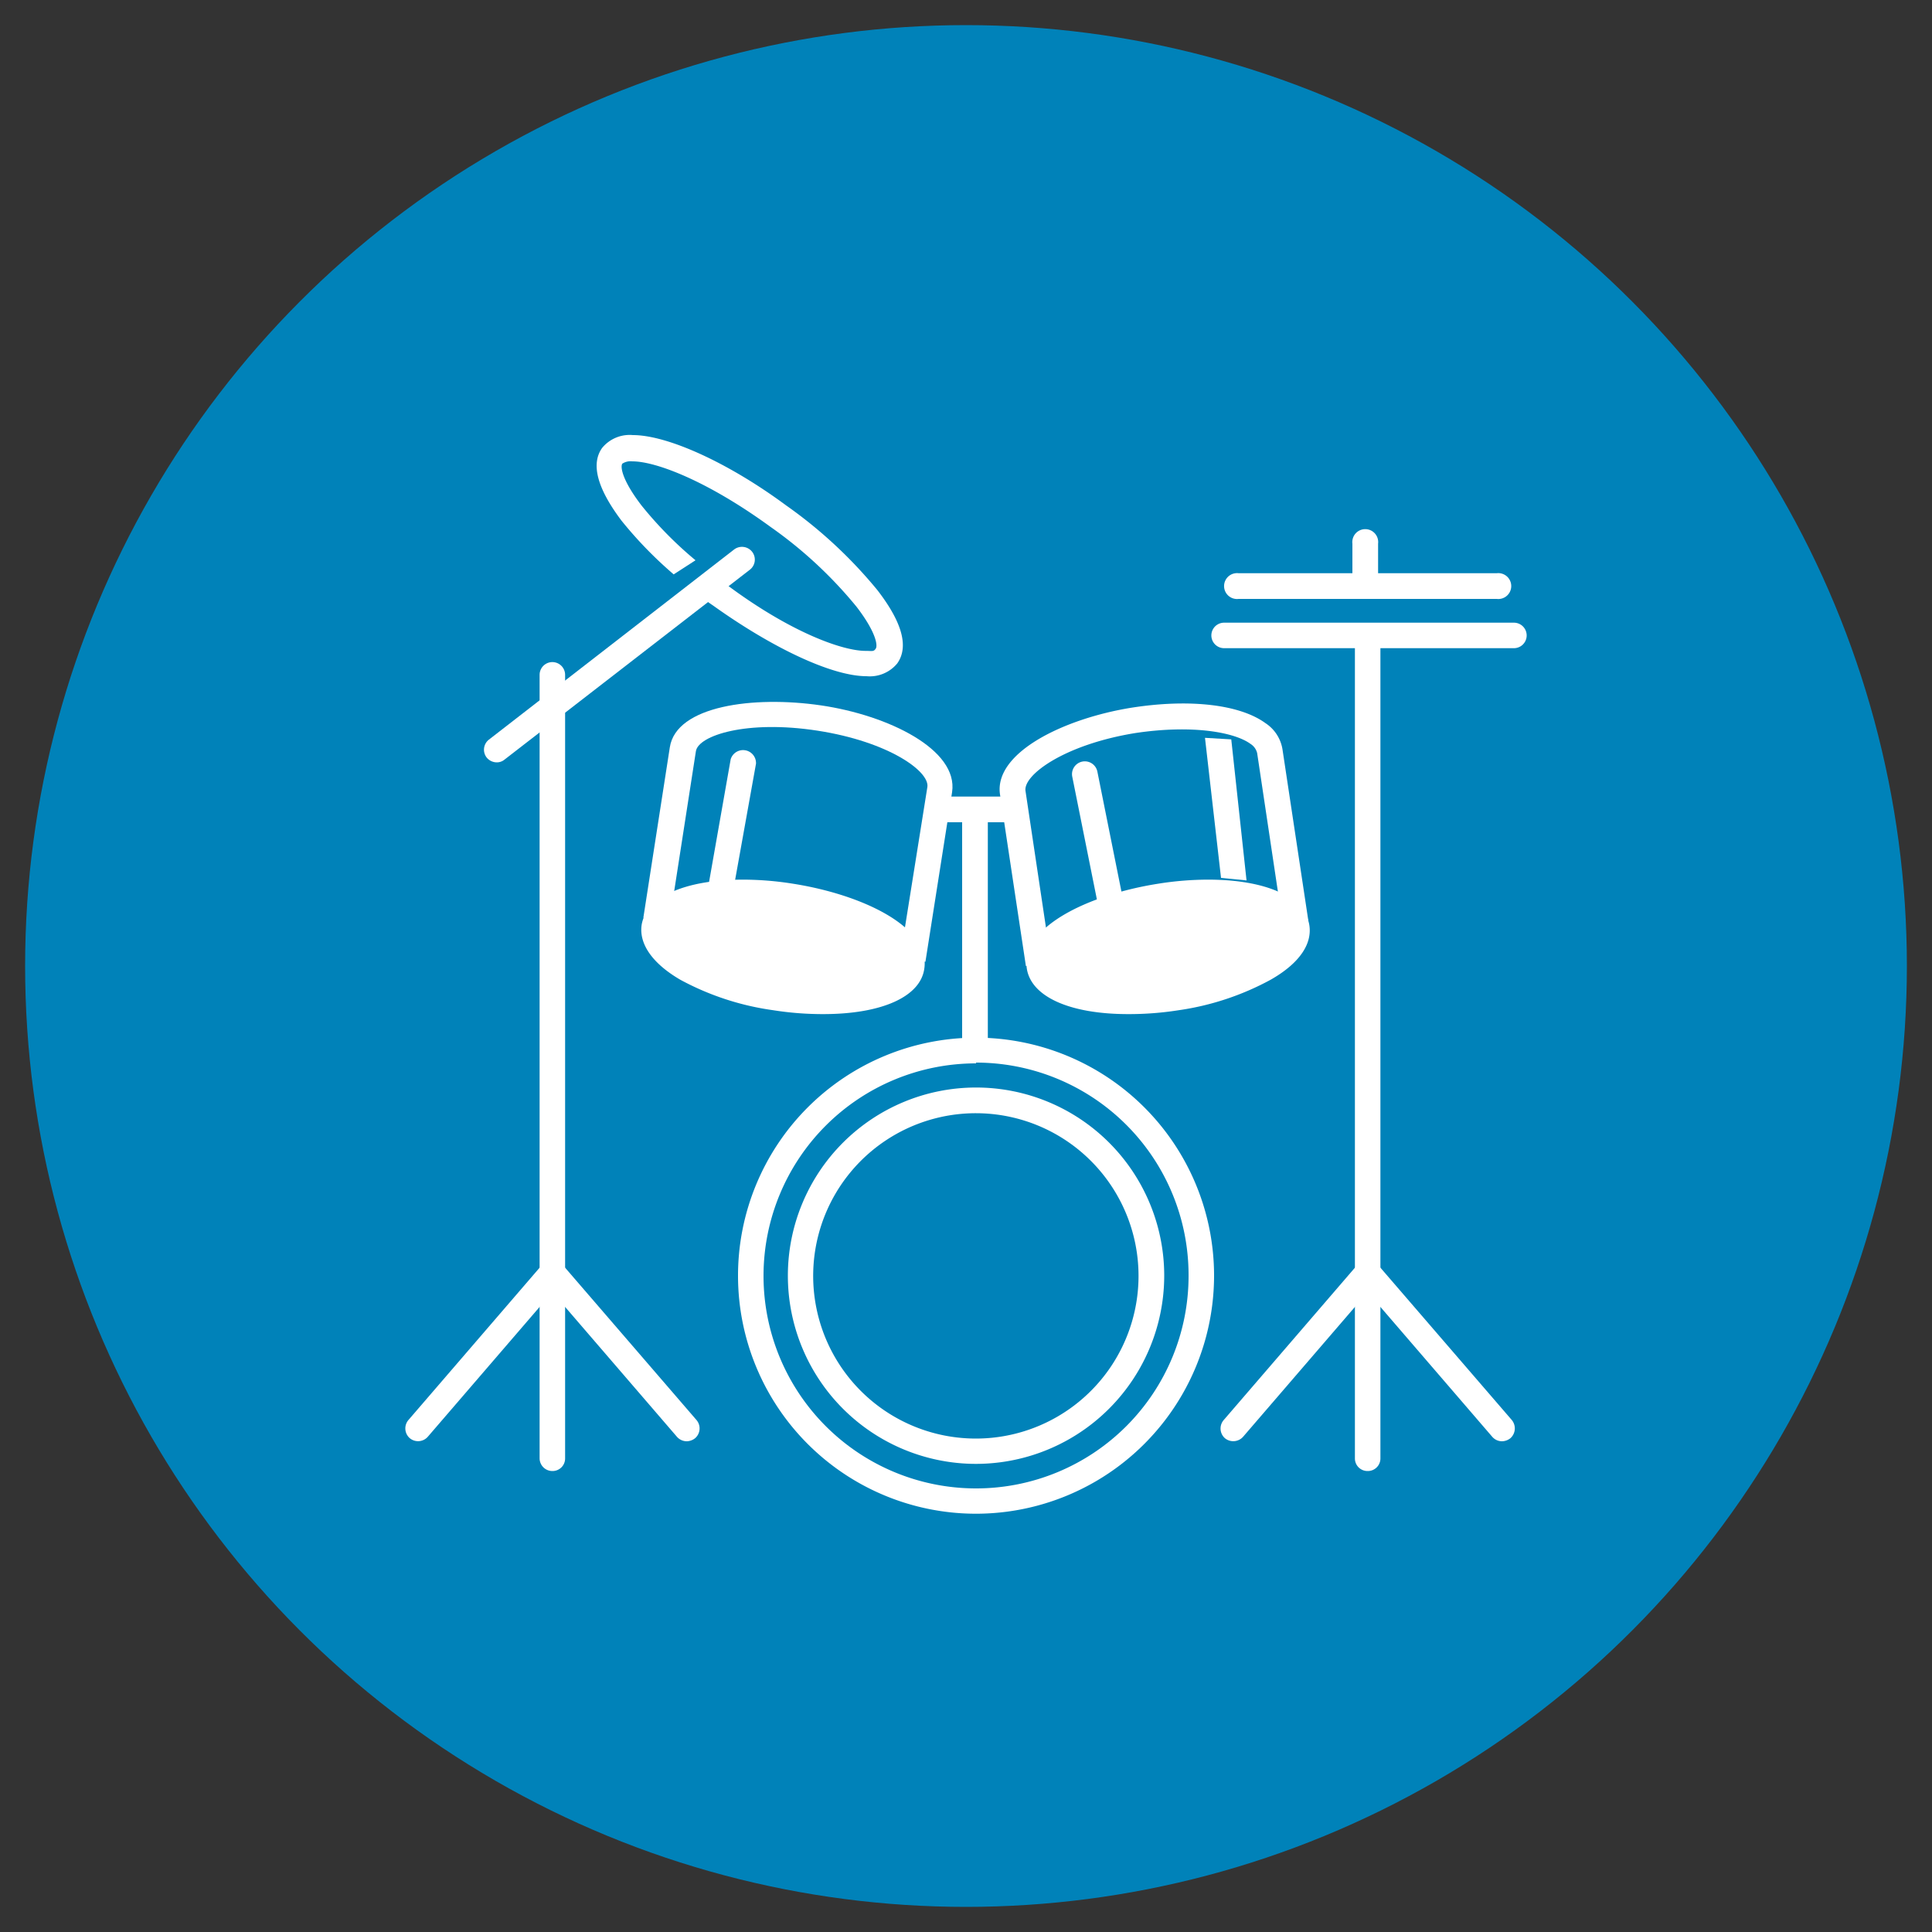
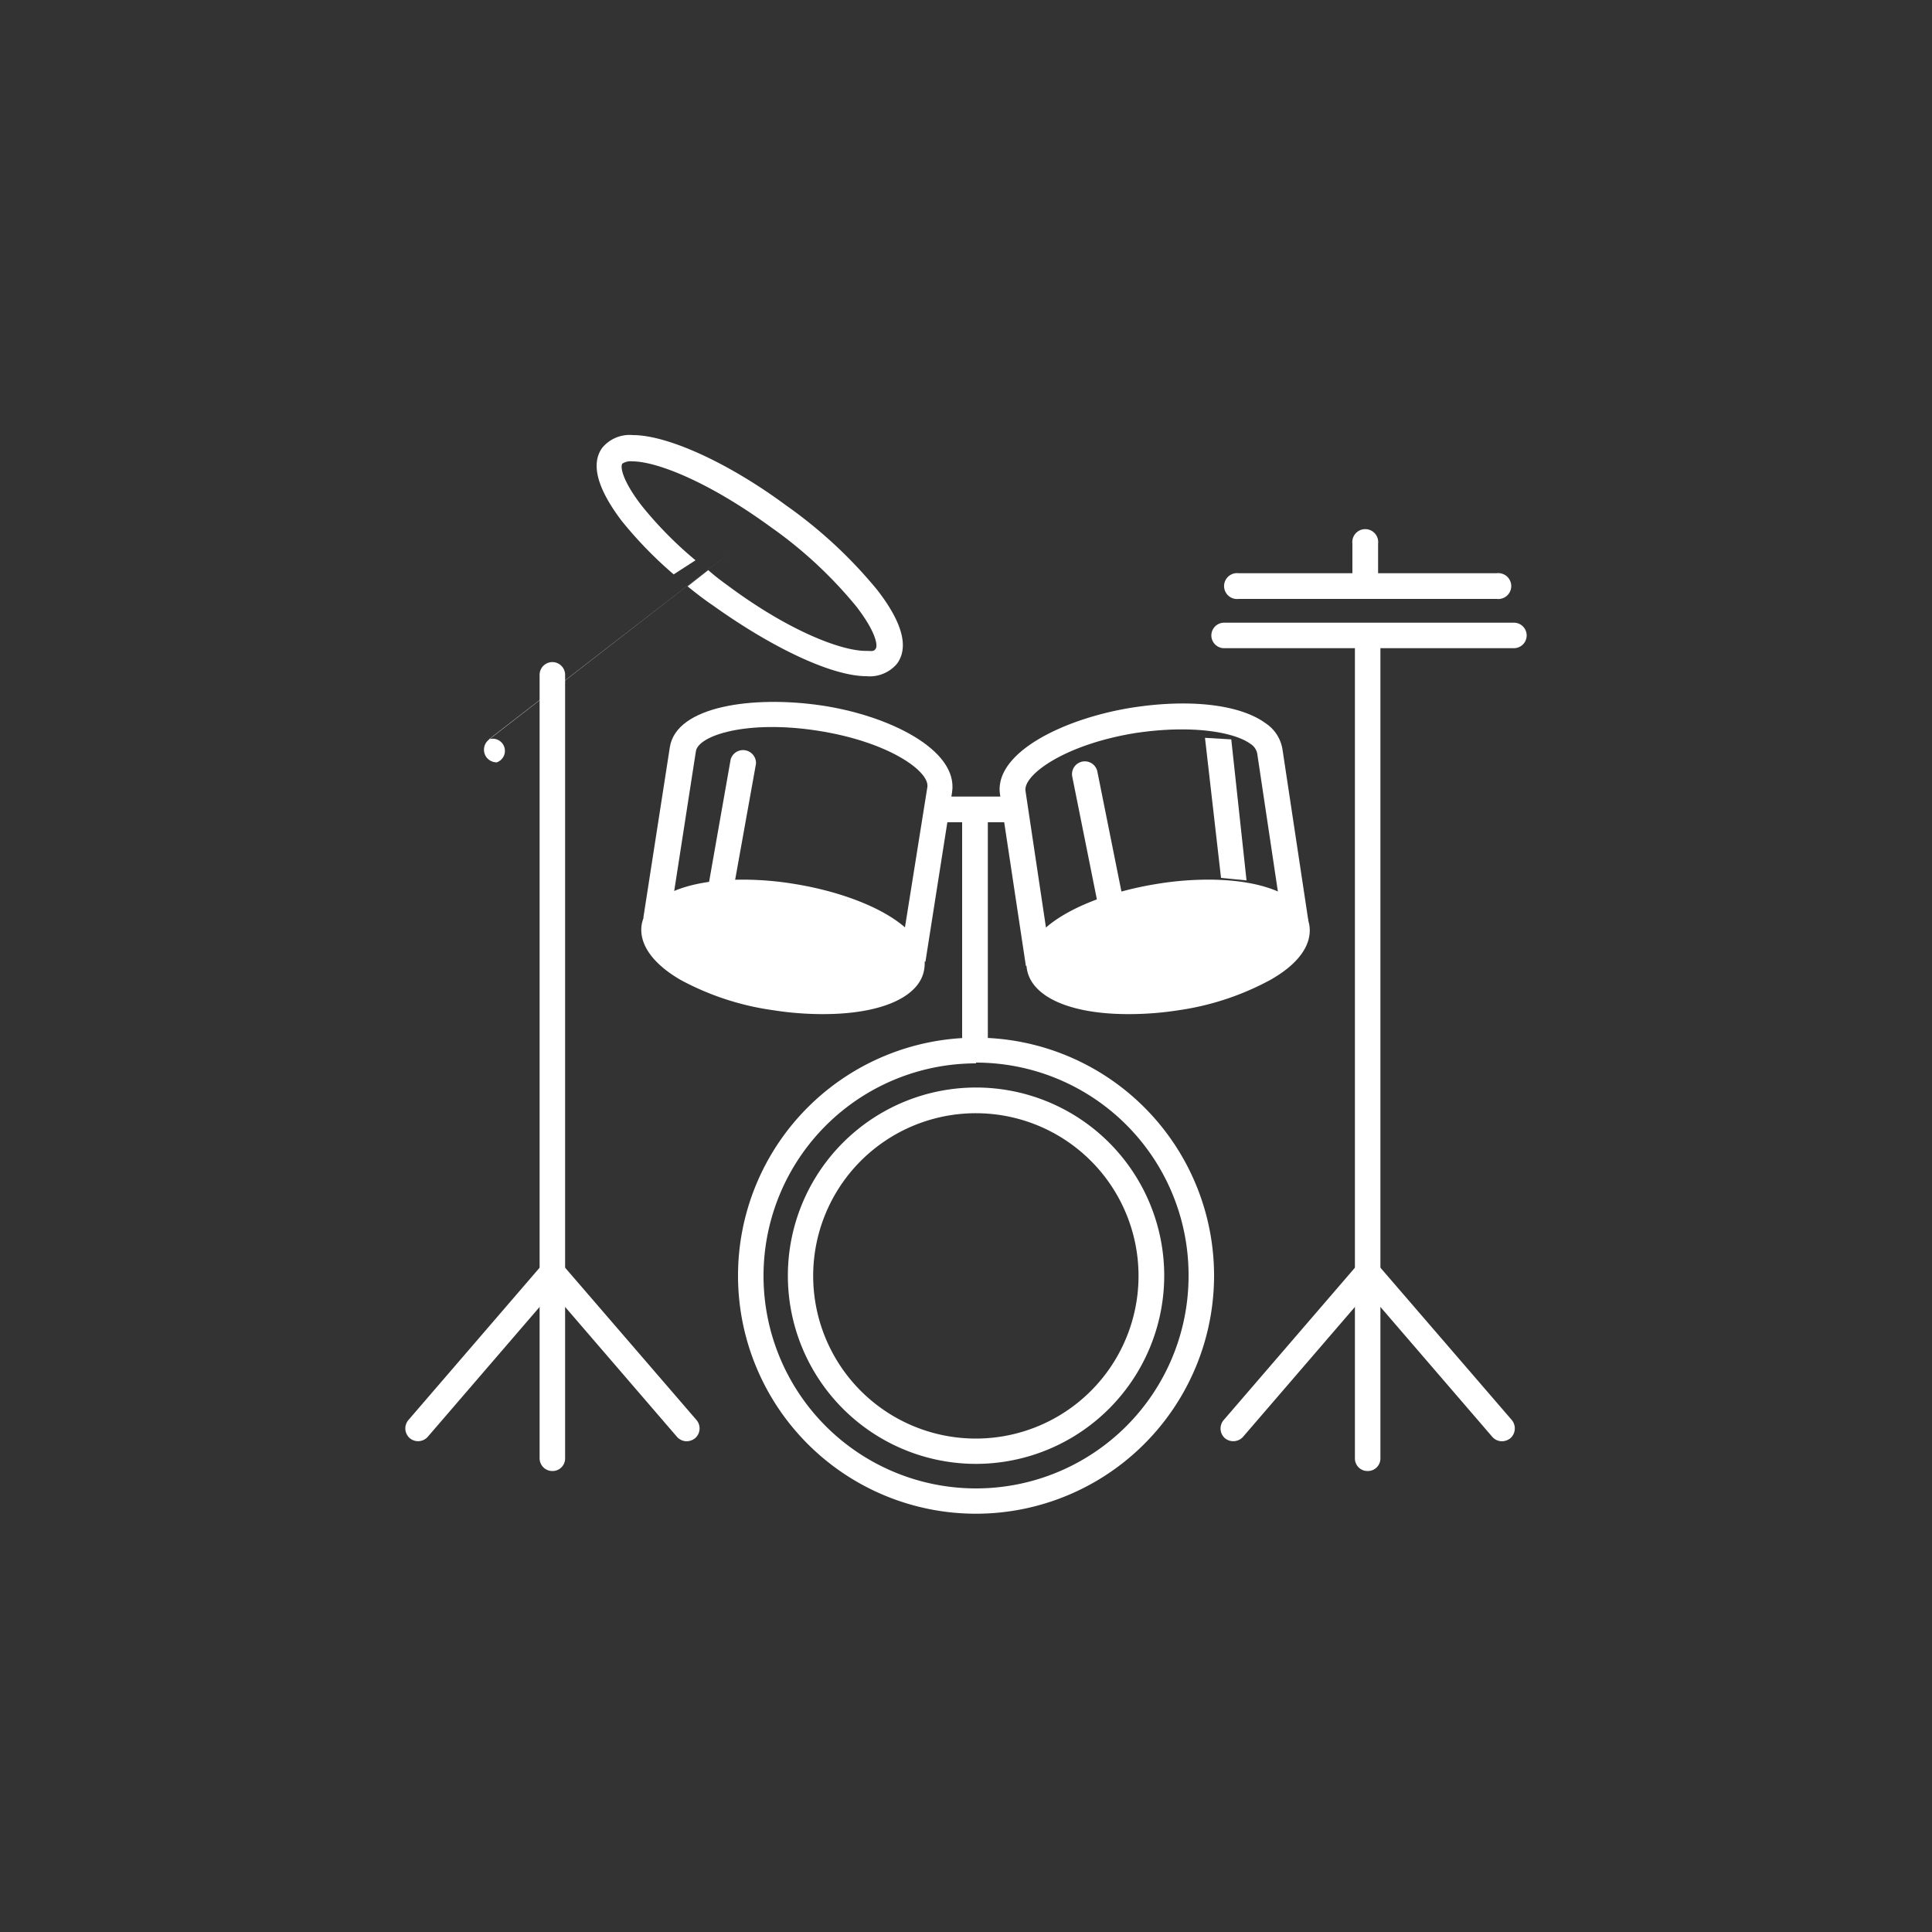
<svg xmlns="http://www.w3.org/2000/svg" id="Layer_1" data-name="Layer 1" viewBox="0 0 100 100">
  <rect x="0" y="0" width="100" height="100" fill="#333333" stroke="none" />
  <defs>
    <style>.cls-1{fill:#0082b9;}.cls-2{fill:#fff;}</style>
  </defs>
-   <circle class="cls-1" cx="50" cy="50" r="48.7" />
  <path class="cls-2" d="M47.9,49.78l-1.31-.21L48,40.74c.13-.81-2-2.35-5.68-2.92s-6.17.25-6.3,1.06l-1.37,8.83L33.3,47.5l1.37-8.82C35,36.53,39,36,42.49,36.51S49.61,38.8,49.28,41Z" />
  <path class="cls-2" d="M47.2,50.05c-.23,1.45-3.39,2.16-7.07,1.58s-6.48-2.2-6.25-3.65,3.39-2.16,7.07-1.59S47.42,48.6,47.2,50.05Z" />
  <path class="cls-2" d="M42.61,52.49a16.38,16.38,0,0,1-2.58-.2,14.16,14.16,0,0,1-4.82-1.58c-1.44-.84-2.14-1.85-2-2.83.23-1.45,2.24-2.35,5.25-2.35a16.51,16.51,0,0,1,2.58.21c3.63.57,7.14,2.26,6.8,4.41C47.63,51.6,45.62,52.49,42.61,52.49Zm-4.14-5.63c-2.58,0-3.86.71-3.94,1.22,0,.3.28.86,1.35,1.48A12.86,12.86,0,0,0,40.23,51a15.05,15.05,0,0,0,2.38.19c2.58,0,3.85-.71,3.93-1.22.13-.8-2-2.33-5.7-2.9A15,15,0,0,0,38.47,46.86Z" />
  <path class="cls-2" d="M53.1,50l-1.34-8.88c-.32-2.15,3.27-3.92,6.81-4.49,3-.47,5.6-.17,6.93.8a2,2,0,0,1,.88,1.35l1.34,8.88-1.32.2-1.33-8.88a.78.78,0,0,0-.35-.48c-.82-.6-3-1-5.94-.56-3.67.59-5.83,2.17-5.7,3l1.33,8.88Z" />
  <path class="cls-2" d="M53.8,50.05c.23,1.45,3.39,2.16,7.07,1.58s6.48-2.2,6.25-3.65-3.39-2.16-7.07-1.59S53.58,48.6,53.8,50.05Z" />
  <path class="cls-2" d="M58.39,52.49c-3,0-5-.89-5.24-2.34-.34-2.15,3.17-3.84,6.8-4.41a16.51,16.51,0,0,1,2.58-.21c3,0,5,.9,5.24,2.35.16,1-.54,2-2,2.83A14.16,14.16,0,0,1,61,52.29,16.47,16.47,0,0,1,58.39,52.49Zm4.14-5.63a15.24,15.24,0,0,0-2.38.19c-3.66.57-5.82,2.1-5.69,2.9.08.51,1.35,1.22,3.93,1.22A15.15,15.15,0,0,0,60.77,51a12.93,12.93,0,0,0,4.35-1.42c1.07-.62,1.39-1.19,1.34-1.48C66.39,47.57,65.11,46.86,62.53,46.86Z" />
  <rect class="cls-2" x="48.53" y="41.23" width="3.89" height="1.33" />
  <rect class="cls-2" x="49.8" y="42" width="1.33" height="12.93" />
  <path class="cls-2" d="M50.52,78.35A12.32,12.32,0,1,1,62.84,66,12.33,12.33,0,0,1,50.52,78.35Zm0-23.31a11,11,0,1,0,11,11A11,11,0,0,0,50.52,55Z" />
  <path class="cls-2" d="M50.52,75.77A9.74,9.74,0,1,1,60.26,66,9.75,9.75,0,0,1,50.52,75.77Zm0-18.15A8.42,8.42,0,1,0,58.93,66,8.42,8.42,0,0,0,50.52,57.62Z" />
  <path class="cls-2" d="M35.55,74.6a.68.68,0,0,1-.51-.23l-6.45-7.49-6.45,7.49a.67.67,0,0,1-.93.07.67.67,0,0,1-.07-.94l7.45-8.65,7.46,8.65a.67.67,0,0,1-.07.94A.72.72,0,0,1,35.55,74.6Z" />
  <path class="cls-2" d="M28.59,76.14a.66.66,0,0,1-.66-.66V34.93a.66.66,0,1,1,1.32,0V75.48A.65.65,0,0,1,28.59,76.14Z" />
  <path class="cls-2" d="M77.74,74.6a.67.67,0,0,1-.5-.23l-6.45-7.49-6.45,7.49a.68.68,0,0,1-.94.07.67.67,0,0,1-.06-.94l7.45-8.65,7.46,8.65a.68.68,0,0,1-.07.94A.72.72,0,0,1,77.74,74.6Z" />
  <path class="cls-2" d="M70.79,76.14a.65.65,0,0,1-.66-.66V33.16a.66.66,0,1,1,1.32,0V75.48A.65.65,0,0,1,70.79,76.14Z" />
-   <path class="cls-2" d="M25.71,39.46a.68.68,0,0,1-.52-.25.66.66,0,0,1,.12-.93L38,28.44a.67.67,0,0,1,.93.12.66.66,0,0,1-.12.93l-12.7,9.83A.62.62,0,0,1,25.71,39.46Z" />
+   <path class="cls-2" d="M25.71,39.46a.68.68,0,0,1-.52-.25.66.66,0,0,1,.12-.93L38,28.44l-12.7,9.83A.62.62,0,0,1,25.71,39.46Z" />
  <path class="cls-2" d="M45.41,30.54a23.89,23.89,0,0,0-4.72-4.38c-3-2.22-6.15-3.64-7.93-3.64a1.84,1.84,0,0,0-1.59.66c-.6.83-.26,2.1,1,3.77a21,21,0,0,0,2.7,2.78L36,29a19.9,19.9,0,0,1-2.79-2.83c-1-1.3-1.11-2-1-2.17a.78.78,0,0,1,.52-.12c1.25,0,3.94,1.05,7.15,3.39a22.31,22.31,0,0,1,4.45,4.13c1,1.3,1.11,2,1,2.17s-.18.12-.52.12c-1.24,0-3.94-1-7.15-3.39-.36-.26-.7-.52-1-.79l-1.07.84c.43.35.87.69,1.33,1C40,33.55,43.07,35,44.85,35a1.84,1.84,0,0,0,1.59-.66C47.05,33.48,46.7,32.21,45.41,30.54Z" />
  <polygon class="cls-2" points="63.2 45.44 62.37 38.19 63.73 38.27 64.52 45.57 63.2 45.44" />
  <path class="cls-2" d="M78.36,33.55h-15a.66.66,0,1,1,0-1.32h15a.66.66,0,1,1,0,1.32Z" />
  <path class="cls-2" d="M77.47,31H64.11a.67.67,0,1,1,0-1.33H77.47a.67.67,0,1,1,0,1.33Z" />
  <path class="cls-2" d="M70.62,30.68A.67.67,0,0,1,70,30V28.14a.67.67,0,1,1,1.33,0V30A.67.67,0,0,1,70.62,30.68Z" />
  <path class="cls-2" d="M37.37,46.37h-.12a.67.67,0,0,1-.54-.77l1.11-6.3a.67.67,0,0,1,1.31.23L38,45.82A.67.67,0,0,1,37.37,46.37Z" />
  <path class="cls-2" d="M57.48,47.36a.66.66,0,0,1-.65-.53L55.5,40.2a.66.66,0,1,1,1.3-.26l1.33,6.63a.66.66,0,0,1-.52.78Z" />
</svg>